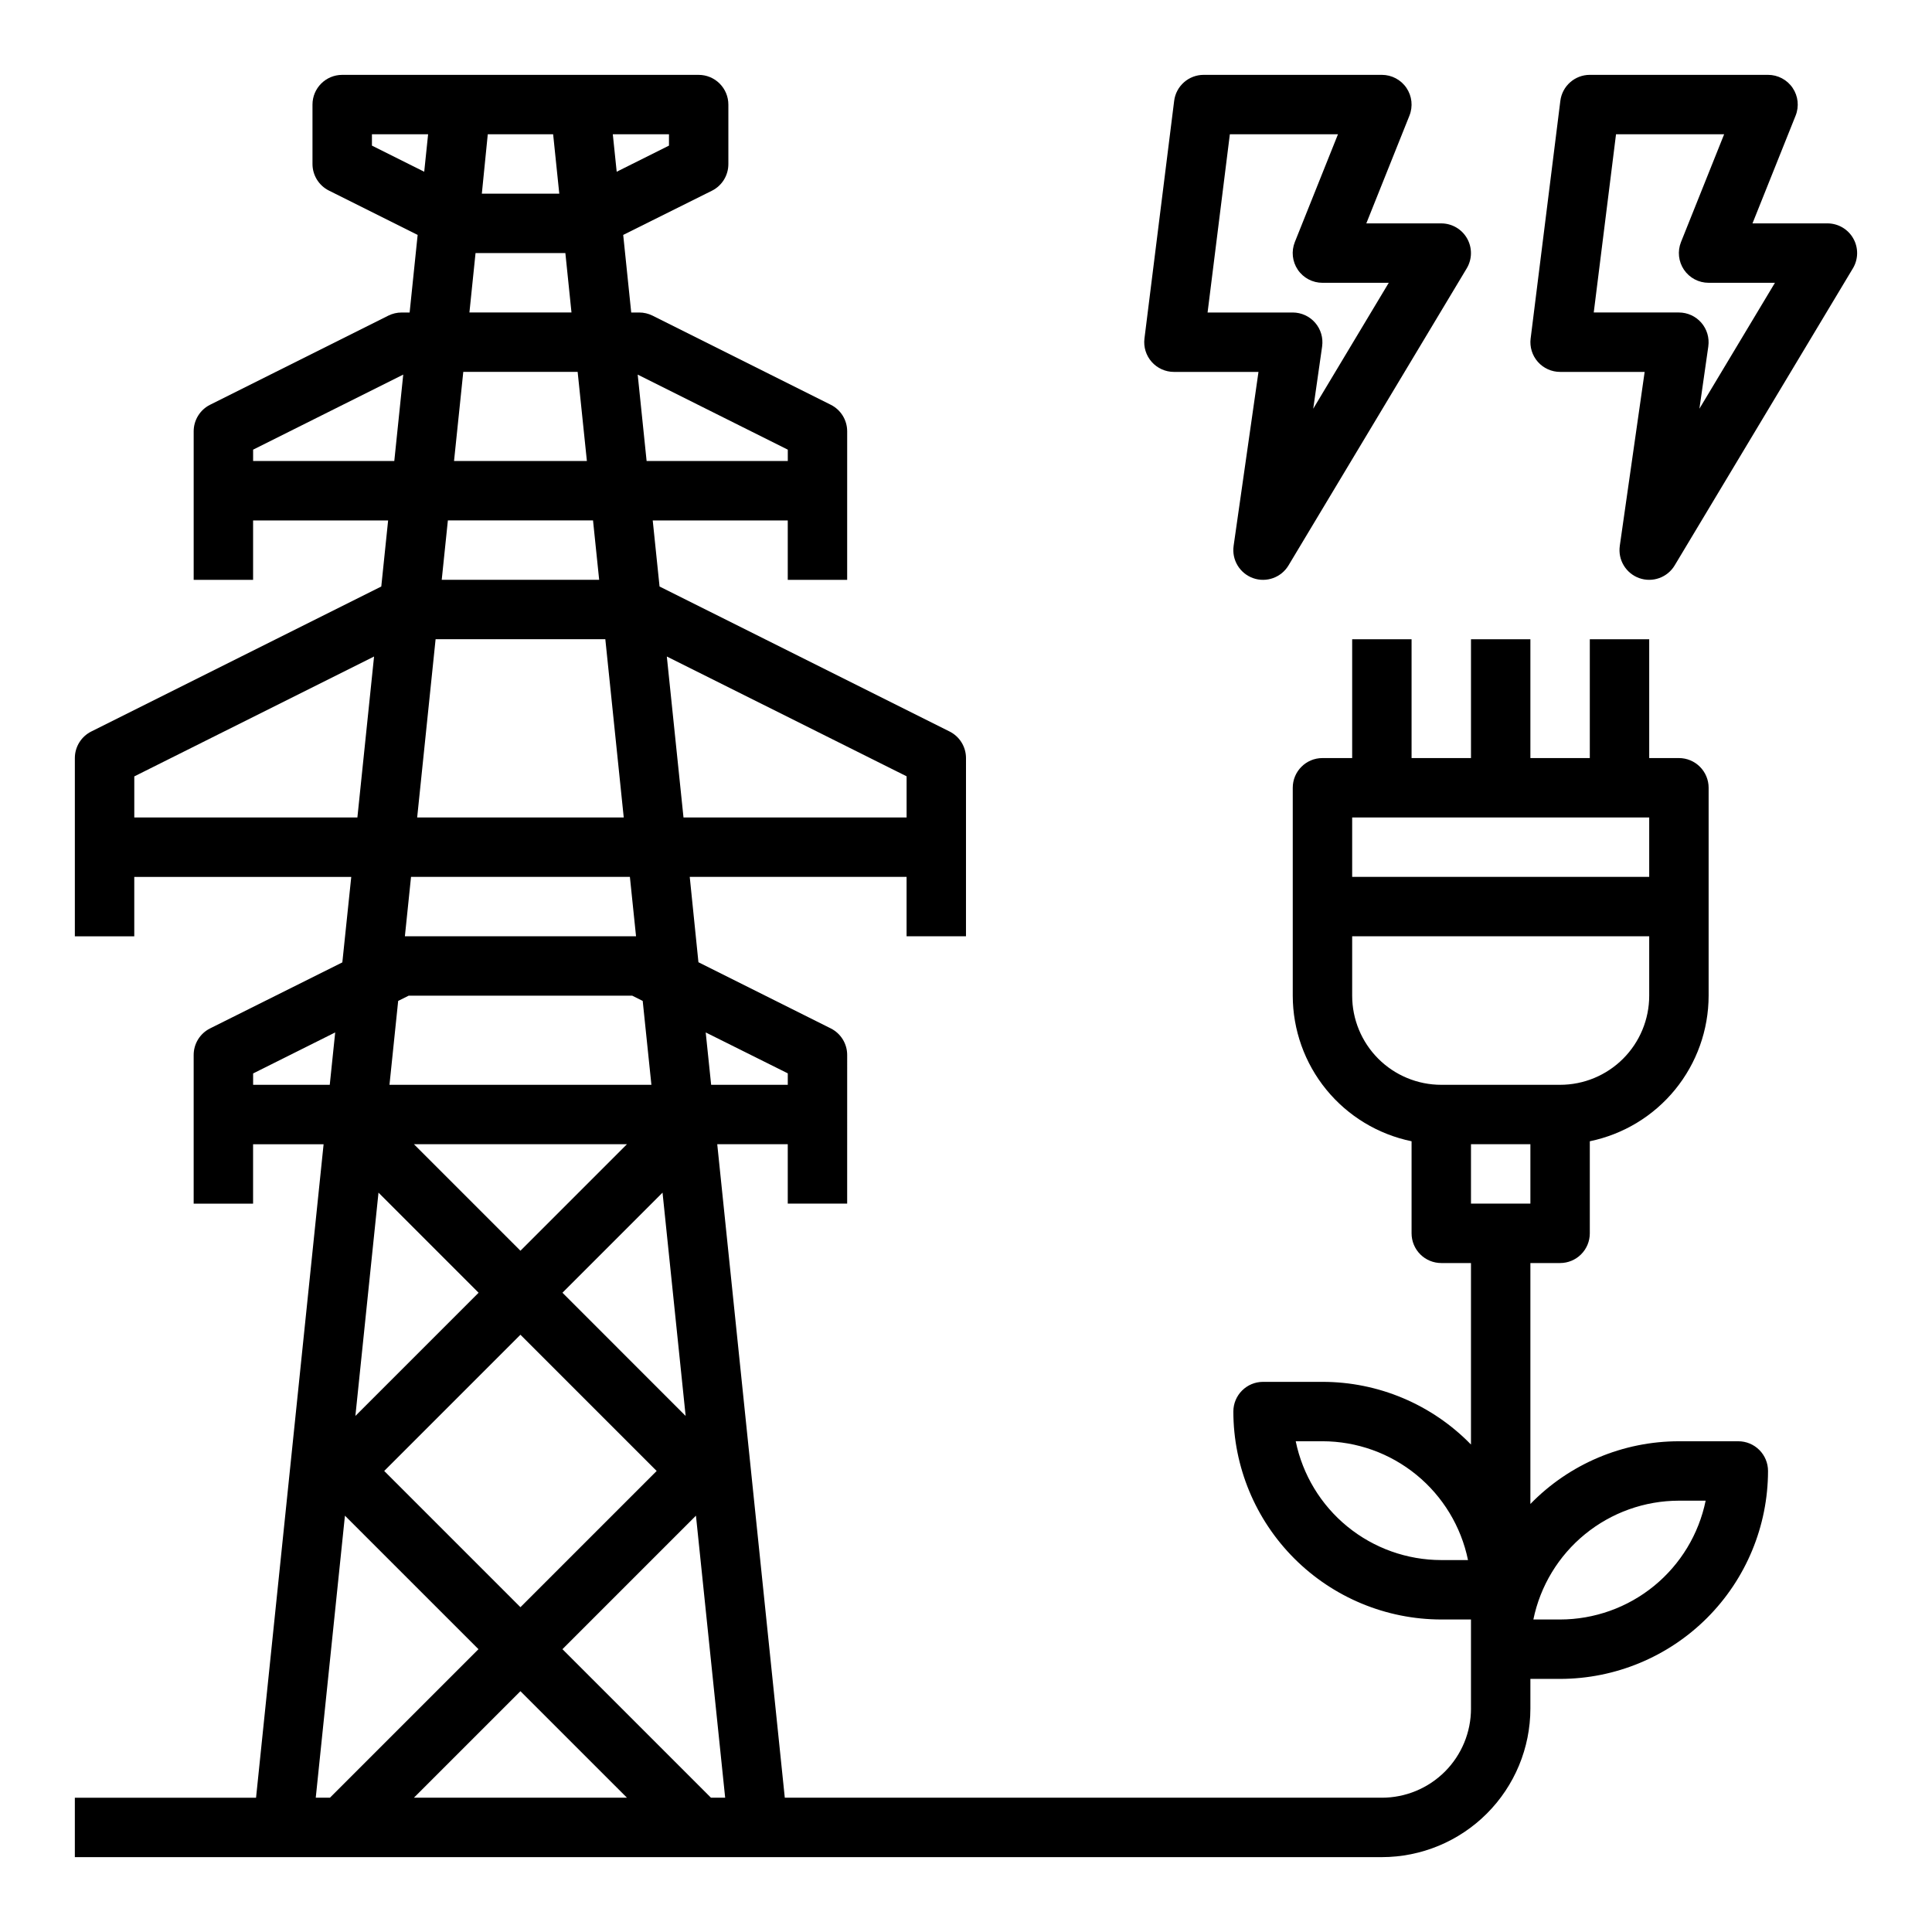
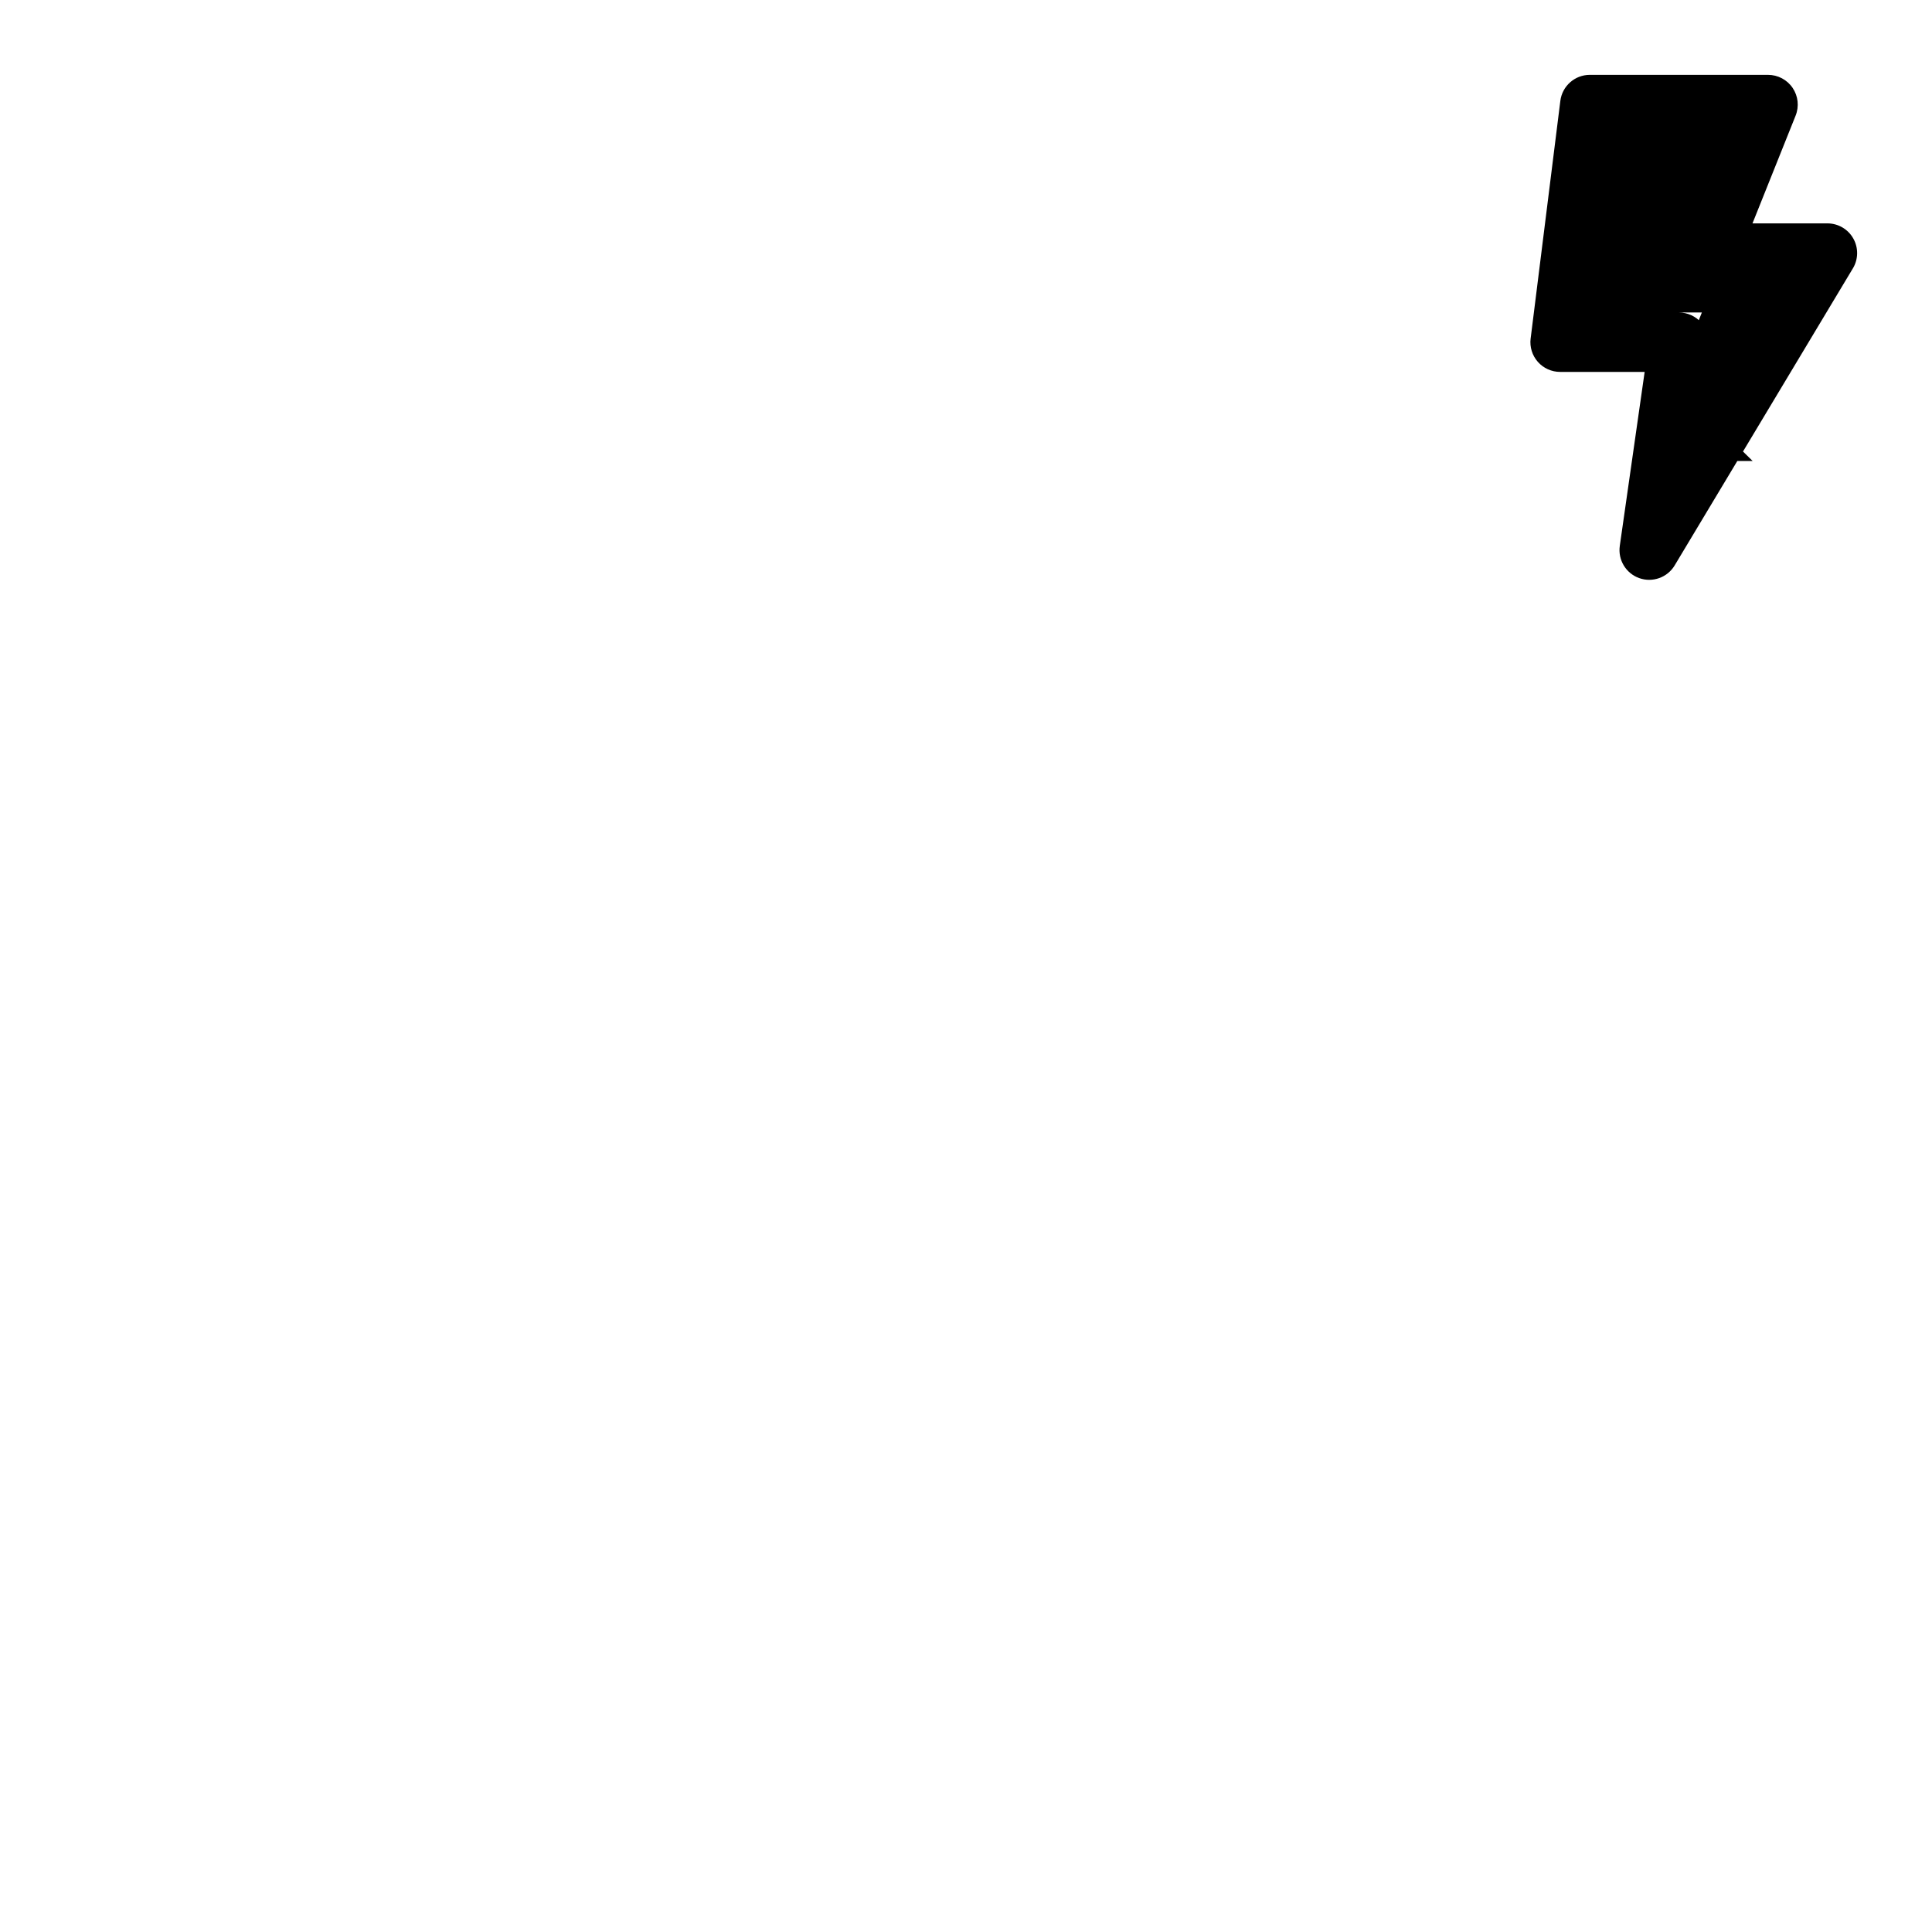
<svg xmlns="http://www.w3.org/2000/svg" fill="#000000" width="800px" height="800px" version="1.1" viewBox="144 144 512 512">
  <g>
-     <path d="m510.21 636.16c10.434-0.012 20.438-4.164 27.816-11.543 7.379-7.379 11.531-17.383 11.543-27.816v-7.875h7.871c14.609-0.016 28.617-5.828 38.949-16.156 10.328-10.332 16.141-24.336 16.156-38.945 0-2.09-0.828-4.09-2.305-5.566-1.477-1.477-3.481-2.309-5.566-2.309h-15.746c-14.824 0-29.02 5.992-39.359 16.621v-63.852h7.871c2.09 0 4.09-0.828 5.566-2.305 1.477-1.477 2.309-3.481 2.309-5.566v-24.402c8.883-1.828 16.867-6.664 22.602-13.688 5.734-7.027 8.875-15.816 8.887-24.887v-55.105c0-2.086-0.832-4.09-2.309-5.566-1.477-1.477-3.477-2.305-5.566-2.305h-7.871v-31.488h-15.742v31.488h-15.746v-31.488h-15.742v31.488h-15.746v-31.488h-15.742v31.488h-7.875c-4.348 0-7.871 3.523-7.871 7.871v55.105c0.012 9.07 3.152 17.859 8.887 24.887 5.734 7.023 13.719 11.859 22.602 13.688v24.402c0 2.086 0.832 4.09 2.305 5.566 1.477 1.477 3.481 2.305 5.566 2.305h7.871v48.105h0.004c-10.34-10.629-24.535-16.621-39.363-16.617h-15.742c-4.348 0-7.871 3.523-7.871 7.871 0.016 14.609 5.828 28.617 16.156 38.945 10.332 10.332 24.336 16.145 38.945 16.16h7.871v23.617h0.004c0 6.262-2.488 12.27-6.918 16.699-4.43 4.426-10.438 6.914-16.699 6.914h-158.23l-17.902-173.18h18.688v15.742h15.742l0.004-39.359c0.016-2.996-1.672-5.742-4.356-7.082l-35.062-17.531-2.305-22.617h57.465v15.742h15.742l0.004-47.23c0-2.984-1.688-5.711-4.356-7.047l-76.855-38.422-1.809-17.508h35.785v15.742h15.742l0.004-39.359c0-2.981-1.684-5.711-4.356-7.043l-47.23-23.617c-1.094-0.543-2.297-0.828-3.519-0.828h-2.125l-2.125-20.562 23.512-11.711c2.684-1.34 4.371-4.086 4.356-7.086v-15.742c0-2.09-0.832-4.09-2.309-5.566-1.473-1.477-3.477-2.309-5.566-2.309h-94.461c-4.348 0-7.875 3.527-7.875 7.875v15.742c0 2.984 1.688 5.711 4.356 7.047l23.512 11.754-2.125 20.559h-2.125c-1.223 0-2.426 0.285-3.519 0.828l-47.23 23.617c-2.668 1.332-4.356 4.062-4.356 7.043v39.359l15.746 0.004v-15.746h35.785l-1.812 17.508-76.852 38.422c-2.668 1.336-4.356 4.062-4.356 7.047v47.23h15.746v-15.742h57.504l-2.363 22.656-35.043 17.492c-2.684 1.34-4.371 4.086-4.356 7.082v39.359l15.746 0.004v-15.746h18.688l-17.902 173.18h-48.02v15.742zm78.719-94.465h7.086c-1.824 8.883-6.66 16.867-13.688 22.605-7.023 5.734-15.816 8.871-24.887 8.883h-7.086 0.004c1.824-8.887 6.656-16.867 13.684-22.605 7.027-5.734 15.816-8.875 24.887-8.883zm-86.59-181.06h78.719v15.742l-78.719 0.004zm0 47.23v-15.742h78.719v15.746c0 6.262-2.488 12.27-6.918 16.699-4.426 4.43-10.434 6.918-16.699 6.918h-31.488c-6.262 0-12.27-2.488-16.699-6.918-4.426-4.43-6.914-10.438-6.914-16.699zm31.488 39.359h15.742v15.742l-15.742 0.008zm-7.875 110.21c-9.07-0.008-17.859-3.144-24.887-8.883-7.023-5.734-11.859-13.719-13.684-22.605h7.082c9.074 0.012 17.863 3.148 24.891 8.887 7.023 5.734 11.859 13.719 13.684 22.602zm-272.26 62.977 28.23-28.227 28.23 28.227zm78.719 0-39.359-39.359 35.383-35.383 7.742 74.742zm-12.832-160.35 6.125 59.184-32.648-32.656zm-37.656 15.398-28.23-28.23h56.457zm-34.707-43.973 2.305-22.23 2.773-1.387h59.262l2.769 1.387 2.305 22.23zm23.617 55.105-32.652 32.652 6.125-59.184zm11.09 11.129 36.102 36.102-36.102 36.102-36.102-36.102zm70.848-69.273v3.039h-20.309l-1.441-13.879zm31.488-78.719v10.906h-59.125l-4.418-42.652zm-124.82-36.324h44.98l4.879 47.23h-54.742zm93.336-50.238v3.008h-37.414l-2.363-22.898zm-86-20.609h30.309l2.449 23.617h-35.207zm54.512-59.969-13.855 6.926-1.031-9.934h14.887zm-30.699-3.008 1.629 15.742h-20.523l1.574-15.742zm-48.02 3.008v-3.008h14.887l-1.031 9.934zm27.457 28.48h23.805l1.621 15.742h-27.047zm-58.945 55.105v-3.008l39.785-19.895-2.371 22.902zm90.078 15.742 1.629 15.742h-41.723l1.629-15.742zm-121.57 78.719v-10.879l63.543-31.773-4.418 42.652zm131.34 15.742 1.629 15.742-61.258 0.004 1.629-15.742zm-99.848 52.102 21.75-10.871-1.441 13.879h-20.309zm24.332 117.19 35.387 35.383-39.359 39.359h-3.762z" />
-     <path d="m628.29 203.2h-19.863l11.43-28.559v-0.004c0.973-2.426 0.676-5.176-0.789-7.34s-3.91-3.461-6.523-3.461h-47.23c-3.973 0.004-7.316 2.961-7.809 6.898l-7.871 62.977h-0.004c-0.277 2.238 0.418 4.492 1.91 6.184 1.492 1.691 3.641 2.664 5.898 2.664h22.41l-6.59 46.113h0.004c-0.531 3.711 1.625 7.277 5.152 8.535 3.531 1.254 7.457-0.152 9.387-3.363l47.23-78.719h0.004c1.461-2.434 1.5-5.461 0.102-7.93-1.395-2.469-4.012-3.996-6.848-3.996zm-33.93 49.113 2.363-16.531h-0.004c0.316-2.258-0.359-4.539-1.852-6.258-1.496-1.723-3.66-2.707-5.941-2.711h-22.566l5.902-47.23h28.652l-11.43 28.559c-0.973 2.426-0.676 5.18 0.789 7.344 1.469 2.164 3.91 3.461 6.527 3.457h17.578z" />
-     <path d="m476.08 297.21c3.527 1.254 7.453-0.152 9.383-3.363l47.23-78.719c1.461-2.434 1.504-5.461 0.105-7.93-1.395-2.469-4.012-3.996-6.852-3.996h-19.859l11.43-28.559v-0.004c0.973-2.426 0.676-5.176-0.789-7.34-1.465-2.164-3.91-3.461-6.523-3.461h-47.23c-3.973 0.004-7.32 2.961-7.812 6.898l-7.871 62.977c-0.277 2.238 0.414 4.492 1.91 6.184 1.492 1.691 3.641 2.664 5.898 2.664h22.41l-6.59 46.113h0.004c-0.531 3.711 1.625 7.277 5.156 8.535zm-12.059-70.395 5.902-47.23h28.652l-11.43 28.559c-0.973 2.426-0.676 5.18 0.789 7.344s3.91 3.461 6.523 3.457h17.578l-20.016 33.371 2.363-16.531h-0.004c0.316-2.258-0.359-4.539-1.852-6.258-1.496-1.723-3.664-2.707-5.941-2.711z" />
+     <path d="m628.29 203.2h-19.863l11.43-28.559v-0.004c0.973-2.426 0.676-5.176-0.789-7.34s-3.91-3.461-6.523-3.461h-47.23c-3.973 0.004-7.316 2.961-7.809 6.898l-7.871 62.977h-0.004c-0.277 2.238 0.418 4.492 1.91 6.184 1.492 1.691 3.641 2.664 5.898 2.664h22.41l-6.59 46.113h0.004c-0.531 3.711 1.625 7.277 5.152 8.535 3.531 1.254 7.457-0.152 9.387-3.363l47.23-78.719h0.004c1.461-2.434 1.5-5.461 0.102-7.93-1.395-2.469-4.012-3.996-6.848-3.996zm-33.93 49.113 2.363-16.531h-0.004c0.316-2.258-0.359-4.539-1.852-6.258-1.496-1.723-3.66-2.707-5.941-2.711h-22.566h28.652l-11.43 28.559c-0.973 2.426-0.676 5.18 0.789 7.344 1.469 2.164 3.91 3.461 6.527 3.457h17.578z" />
  </g>
</svg>